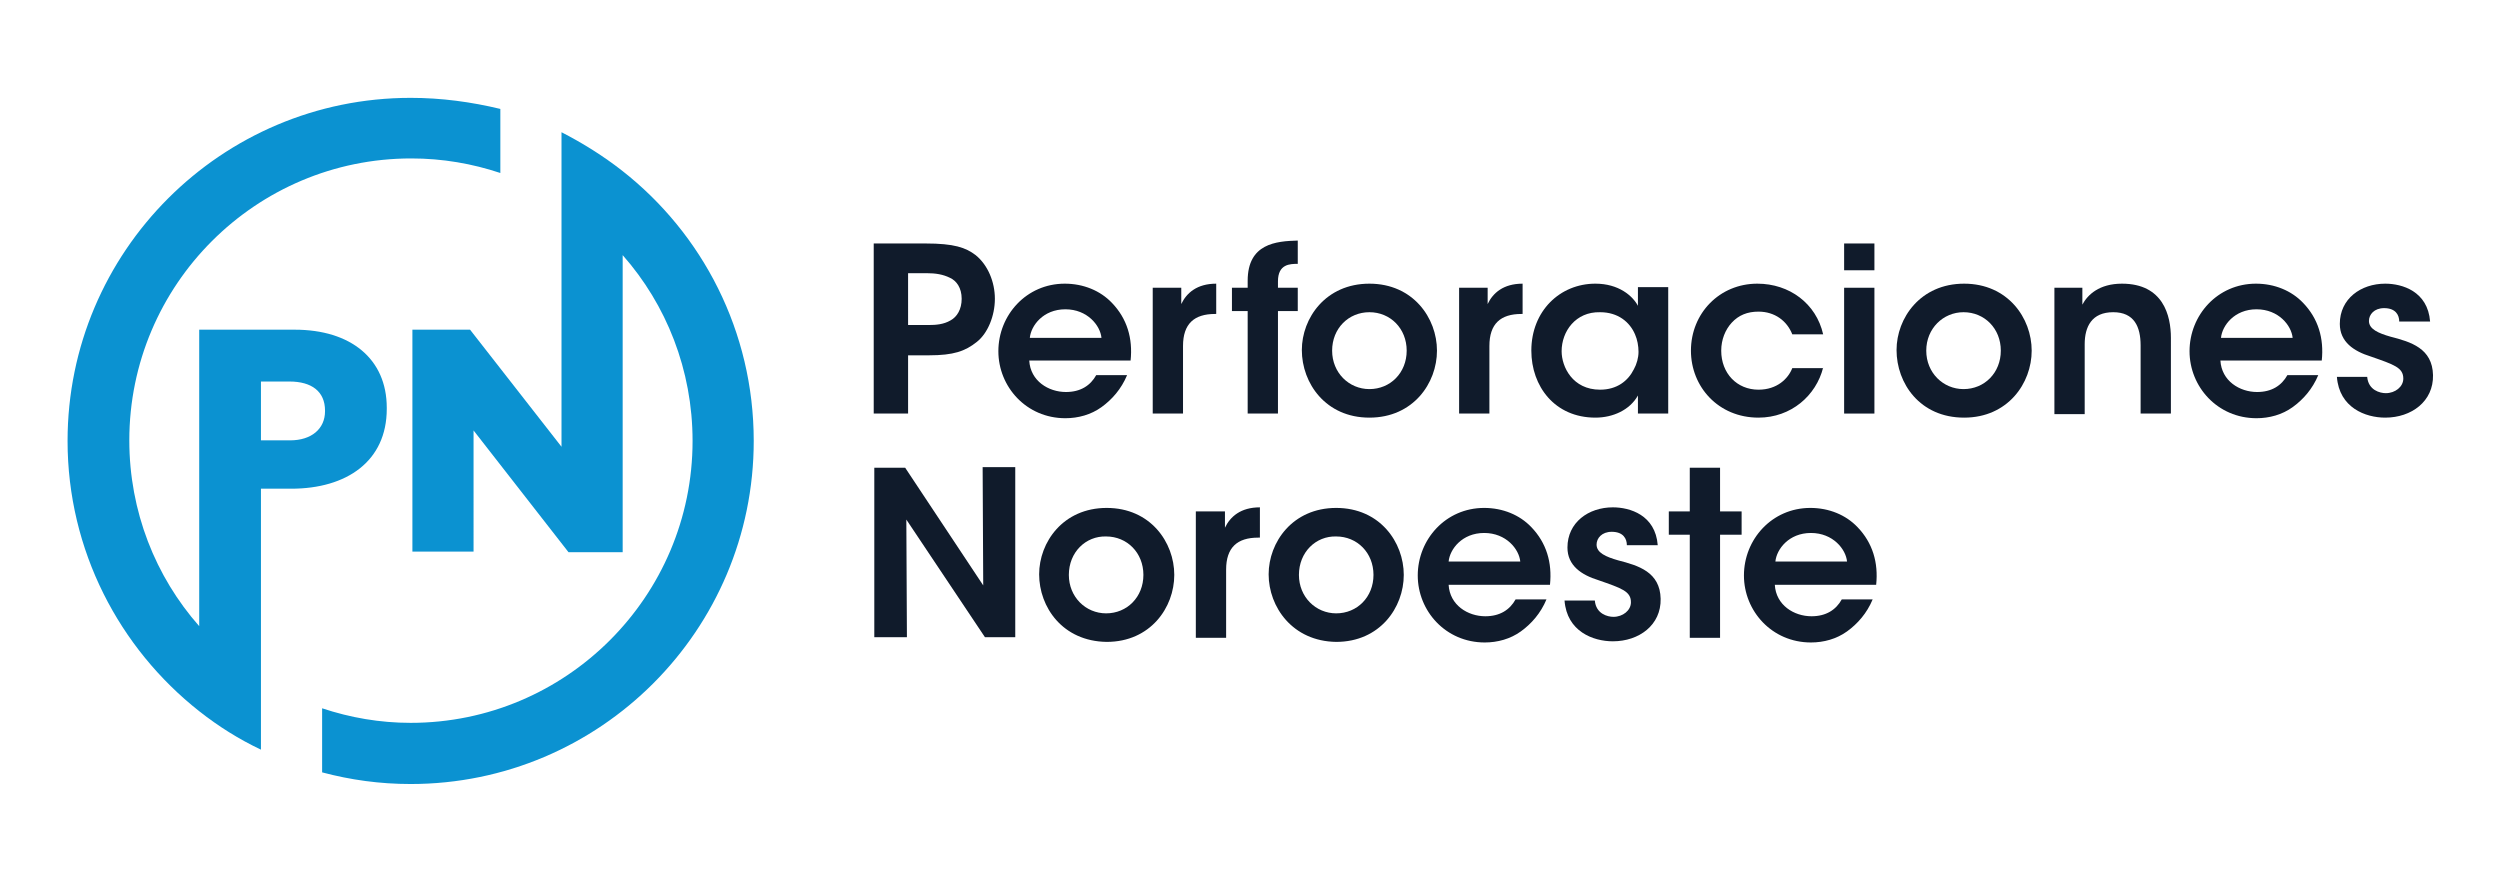
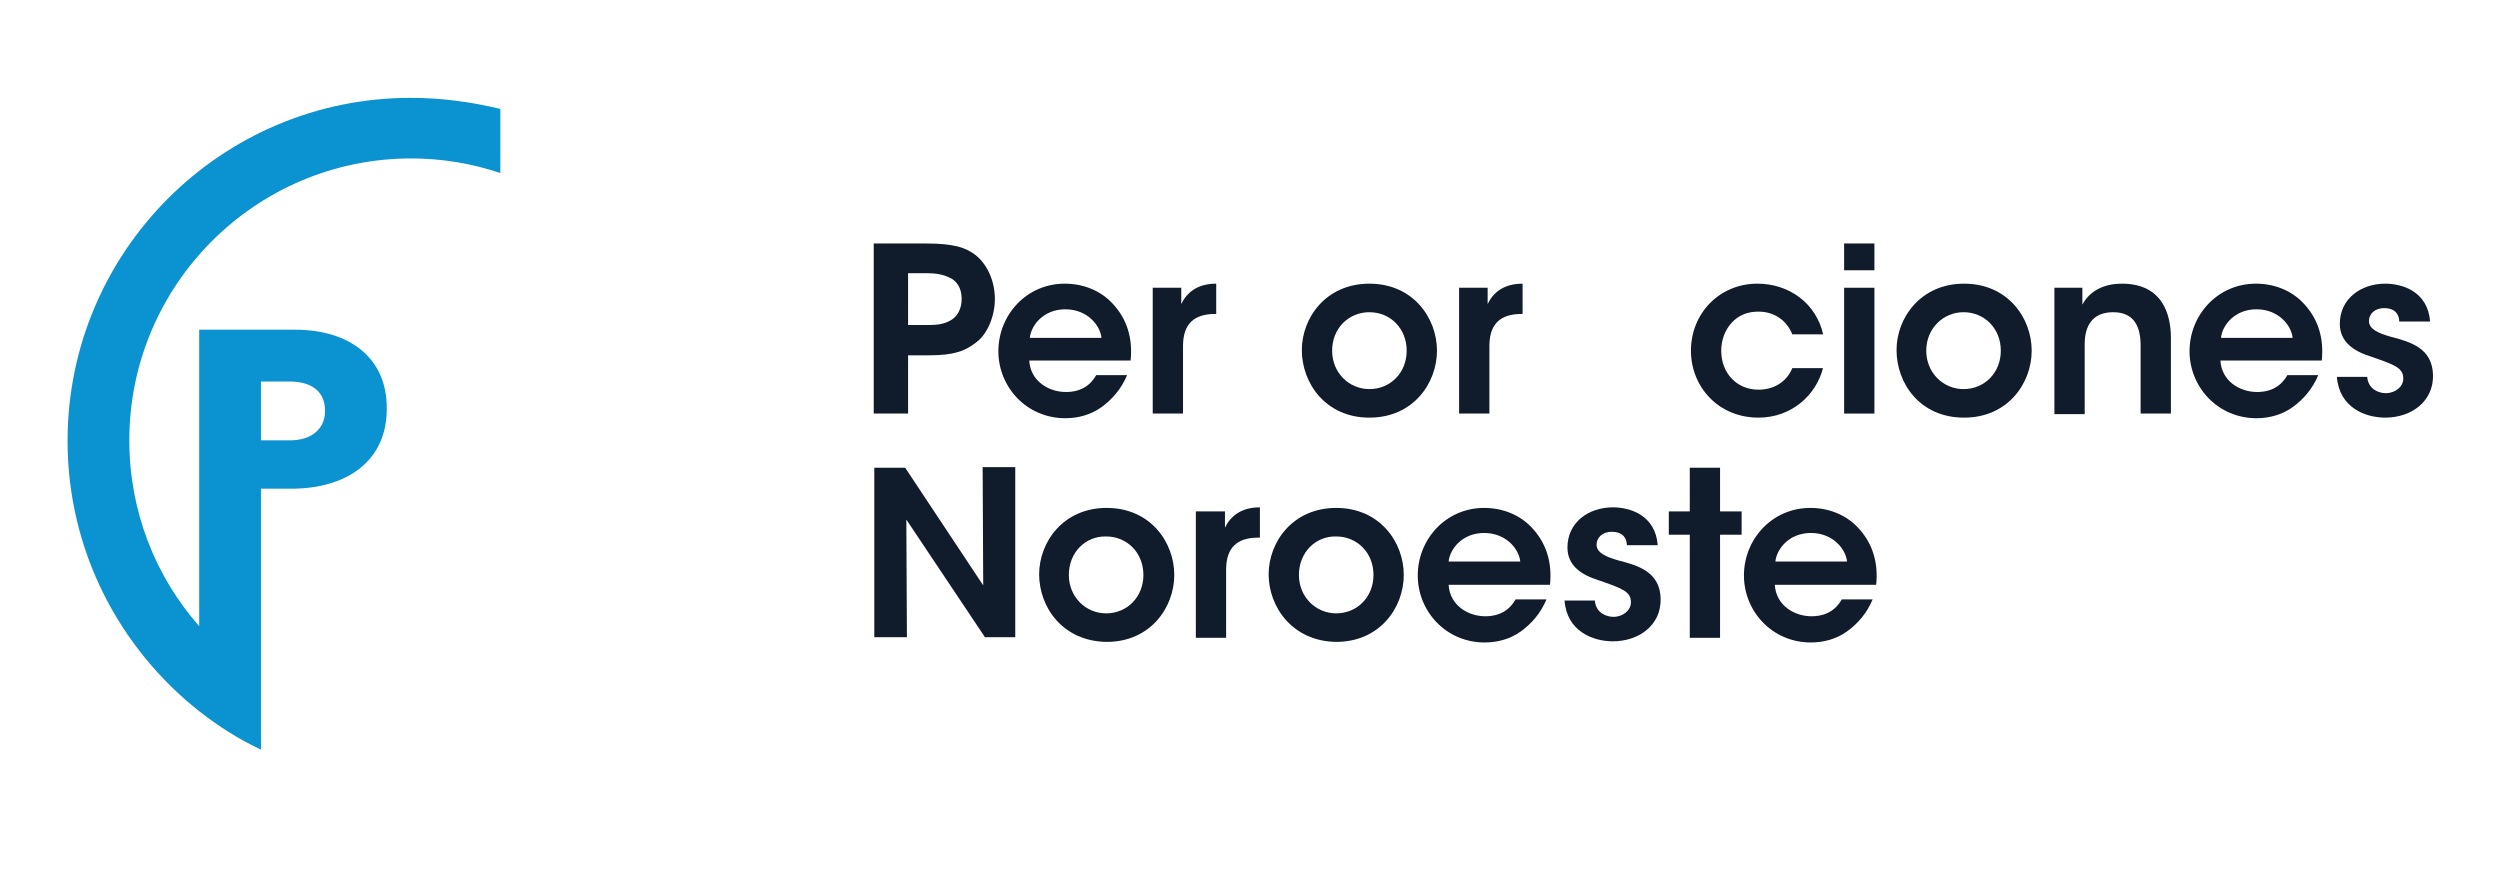
<svg xmlns="http://www.w3.org/2000/svg" version="1.1" id="Capa_1" x="0px" y="0px" viewBox="0 0 429.2 151.4" style="enable-background:new 0 0 429.2 151.4;" xml:space="preserve">
  <style type="text/css">
	.st0{fill:#101B2B;}
	.st1{fill:#0B92D1;}
</style>
  <g>
    <g>
      <g>
        <g>
          <path class="st0" d="M158.9,41.8c4.9,0,6.9,0.7,8.6,2c2.1,1.7,3.3,4.6,3.3,7.5s-1.2,5.9-3.1,7.4c-2,1.6-4,2.3-8.2,2.3h-3.6v10      H150V41.8H158.9z M155.9,55.8h3.5c1.3,0,2.6-0.1,3.8-0.8c1.1-0.6,1.9-1.9,1.9-3.7c0-1.9-0.9-3.1-2-3.6c-1.2-0.6-2.5-0.8-4-0.8      h-3.2V55.8z" />
          <path class="st0" d="M176.7,61.9c0.2,3.5,3.3,5.4,6.3,5.4c2.5,0,4.2-1.1,5.2-2.9h5.3c-1,2.4-2.6,4.2-4.4,5.5      c-1.8,1.3-4,1.9-6.2,1.9c-6.7,0-11.5-5.4-11.5-11.5c0-6.2,4.8-11.6,11.4-11.6c3.2,0,6.1,1.2,8.1,3.3c2.6,2.7,3.6,6.1,3.2,9.9      H176.7z M189.1,58c-0.2-2.1-2.4-4.9-6.2-4.9c-3.8,0-5.9,2.8-6.1,4.9H189.1z" />
          <path class="st0" d="M197.9,49.4h4.9v2.8c0.9-1.9,2.7-3.5,6-3.5v5.2h-0.2c-3.6,0-5.5,1.7-5.5,5.5V71h-5.2V49.4z" />
-           <path class="st0" d="M214.2,53.4h-2.7v-4h2.7v-1.2c0-6.4,4.9-6.8,8.6-6.9v4c-1.3,0-3.4,0-3.4,3v1.1h3.4v4h-3.4V71h-5.2V53.4z" />
          <path class="st0" d="M223.5,60.1c0-5.5,4.1-11.4,11.6-11.4c7.5,0,11.6,5.9,11.6,11.5c0,5.6-4.1,11.5-11.6,11.5      C227.6,71.7,223.5,65.8,223.5,60.1L223.5,60.1z M228.7,60.2c0,3.8,2.9,6.6,6.4,6.6c3.6,0,6.4-2.8,6.4-6.6c0-3.8-2.8-6.6-6.4-6.6      C231.5,53.6,228.7,56.4,228.7,60.2L228.7,60.2z" />
          <path class="st0" d="M250.5,49.4h4.9v2.8c0.9-1.9,2.7-3.5,6-3.5v5.2h-0.2c-3.6,0-5.5,1.7-5.5,5.5V71h-5.2V49.4z" />
-           <path class="st0" d="M286.4,71h-5.2v-3.1c-1.4,2.5-4.3,3.8-7.3,3.8c-7,0-11-5.4-11-11.5c0-6.8,4.9-11.5,11-11.5      c4,0,6.4,2.1,7.3,3.8v-3.2h5.2V71z M268.1,60.3c0,2.7,1.9,6.6,6.6,6.6c2.9,0,4.8-1.5,5.8-3.5c0.5-0.9,0.8-2,0.8-3      c0-1-0.2-2.1-0.6-3c-0.9-2.1-2.9-3.8-6-3.8C270.5,53.5,268.1,56.9,268.1,60.3L268.1,60.3z" />
          <path class="st0" d="M313,63.1c-1.2,4.8-5.5,8.6-11.1,8.6c-6.9,0-11.6-5.3-11.6-11.5c0-6.4,4.9-11.5,11.4-11.5      c5.5,0,10.1,3.4,11.3,8.7h-5.3c-0.9-2.3-3-3.9-5.8-3.9c-1.9,0-3.4,0.6-4.6,1.9c-1.1,1.2-1.8,2.9-1.8,4.8c0,3.9,2.7,6.7,6.4,6.7      c3.2,0,5.1-1.9,5.8-3.7H313z" />
          <path class="st0" d="M316.6,41.8h5.2v4.6h-5.2V41.8z M316.6,49.4h5.2V71h-5.2V49.4z" />
          <path class="st0" d="M325.6,60.1c0-5.5,4.1-11.4,11.6-11.4c7.5,0,11.6,5.9,11.6,11.5c0,5.6-4.1,11.5-11.6,11.5      C329.6,71.7,325.6,65.8,325.6,60.1L325.6,60.1z M330.7,60.2c0,3.8,2.9,6.6,6.4,6.6c3.6,0,6.4-2.8,6.4-6.6c0-3.8-2.8-6.6-6.4-6.6      C333.6,53.6,330.7,56.4,330.7,60.2L330.7,60.2z" />
          <path class="st0" d="M352.6,49.4h4.9c0,0.9,0,1.9,0,2.9c0.9-1.7,2.9-3.6,6.8-3.6c7.1,0,8.4,5.5,8.4,9.3V71h-5.2V59.3      c0-3.2-1.1-5.7-4.7-5.7c-3.7,0-4.9,2.5-4.9,5.5v12h-5.2V49.4z" />
          <path class="st0" d="M381.2,61.9c0.2,3.5,3.3,5.4,6.3,5.4c2.5,0,4.2-1.1,5.2-2.9h5.3c-1,2.4-2.6,4.2-4.4,5.5      c-1.8,1.3-4,1.9-6.2,1.9c-6.7,0-11.5-5.4-11.5-11.5c0-6.2,4.8-11.6,11.4-11.6c3.2,0,6.1,1.2,8.1,3.3c2.6,2.7,3.6,6.1,3.2,9.9      H381.2z M393.6,58c-0.2-2.1-2.4-4.9-6.2-4.9c-3.8,0-5.9,2.8-6.1,4.9H393.6z" />
          <path class="st0" d="M411.9,55.2c0-1.1-0.6-2.3-2.6-2.3c-1.7,0-2.6,1.1-2.6,2.2c0,1.4,1.6,2.1,3.7,2.7c3.5,0.9,7.2,2,7.3,6.6      c0.1,4.5-3.7,7.3-8.2,7.3c-3.4,0-7.9-1.7-8.3-7h5.2c0.2,2.3,2.2,2.8,3.2,2.8c1.6,0,3-1.1,3-2.5c0-1.9-1.6-2.4-5.6-3.8      c-2.9-0.9-5.3-2.5-5.3-5.6c0-4.3,3.6-6.9,7.8-6.9c2.9,0,7.3,1.3,7.7,6.5H411.9z" />
          <path class="st0" d="M168.8,100.5l-0.1-20.3h5.6v29.2h-5.2l-13.5-20.2l0.1,20.2h-5.6V80.3h5.3L168.8,100.5z" />
          <path class="st0" d="M178.4,98.6c0-5.5,4.1-11.4,11.6-11.4c7.5,0,11.6,5.9,11.6,11.5c0,5.6-4.1,11.5-11.6,11.5      C182.4,110.1,178.4,104.2,178.4,98.6L178.4,98.6z M183.5,98.7c0,3.8,2.9,6.6,6.4,6.6c3.6,0,6.4-2.8,6.4-6.6      c0-3.8-2.8-6.6-6.4-6.6C186.4,92,183.5,94.8,183.5,98.7L183.5,98.7z" />
          <path class="st0" d="M205.4,87.8h4.9v2.8c0.9-1.9,2.7-3.5,6-3.5v5.2H216c-3.6,0-5.5,1.7-5.5,5.5v11.7h-5.2V87.8z" />
          <path class="st0" d="M217.8,98.6c0-5.5,4.1-11.4,11.6-11.4c7.5,0,11.6,5.9,11.6,11.5c0,5.6-4.1,11.5-11.6,11.5      C221.9,110.1,217.8,104.2,217.8,98.6L217.8,98.6z M223,98.7c0,3.8,2.9,6.6,6.4,6.6c3.6,0,6.4-2.8,6.4-6.6c0-3.8-2.8-6.6-6.4-6.6      C225.9,92,223,94.8,223,98.7L223,98.7z" />
          <path class="st0" d="M248.7,100.4c0.2,3.5,3.3,5.4,6.3,5.4c2.5,0,4.2-1.1,5.2-2.9h5.3c-1,2.4-2.6,4.2-4.4,5.5      c-1.8,1.3-4,1.9-6.2,1.9c-6.7,0-11.5-5.4-11.5-11.5c0-6.2,4.8-11.6,11.4-11.6c3.2,0,6.1,1.2,8.1,3.3c2.6,2.7,3.6,6.1,3.2,9.9      H248.7z M261,96.4c-0.2-2.1-2.4-4.9-6.2-4.9c-3.8,0-5.9,2.8-6.1,4.9H261z" />
          <path class="st0" d="M279.3,93.6c0-1.1-0.6-2.3-2.6-2.3c-1.7,0-2.6,1.1-2.6,2.2c0,1.4,1.6,2.1,3.7,2.7c3.5,0.9,7.2,2,7.3,6.6      c0.1,4.5-3.7,7.3-8.2,7.3c-3.4,0-7.9-1.7-8.3-7h5.2c0.2,2.3,2.2,2.8,3.2,2.8c1.6,0,3-1.1,3-2.5c0-1.9-1.6-2.4-5.6-3.8      c-2.9-0.9-5.3-2.5-5.3-5.6c0-4.3,3.6-6.9,7.8-6.9c2.9,0,7.3,1.3,7.7,6.5H279.3z" />
          <path class="st0" d="M290.1,91.8h-3.6v-4h3.6v-7.5h5.2v7.5h3.7v4h-3.7v17.7h-5.2V91.8z" />
          <path class="st0" d="M304.7,100.4c0.2,3.5,3.3,5.4,6.3,5.4c2.5,0,4.2-1.1,5.2-2.9h5.3c-1,2.4-2.6,4.2-4.4,5.5      c-1.8,1.3-4,1.9-6.2,1.9c-6.7,0-11.5-5.4-11.5-11.5c0-6.2,4.8-11.6,11.4-11.6c3.2,0,6.1,1.2,8.1,3.3c2.6,2.7,3.6,6.1,3.2,9.9      H304.7z M317.1,96.4c-0.2-2.1-2.4-4.9-6.2-4.9c-3.8,0-5.9,2.8-6.1,4.9H317.1z" />
        </g>
      </g>
    </g>
    <g>
      <g>
        <path class="st1" d="M70.5,16.8c-32.5,0-58.9,26.4-58.9,58.9c0,18.8,8.9,35.6,22.6,46.4c3.3,2.6,6.8,4.8,10.6,6.6V83.9H50     c9.5,0,16.4-4.7,16.4-13.7V70c0-8.4-6.2-13.4-15.8-13.4H34.2v50.9c-7.5-8.5-12-19.7-12-31.9c0-26.7,21.7-48.4,48.4-48.4     c5.4,0,10.5,0.9,15.3,2.5v-11C80.9,17.5,75.8,16.8,70.5,16.8z M44.7,65.5h5c3.8,0,6.1,1.7,6.1,5v0.1c0,3-2.3,5-6,5h-5V65.5z" />
      </g>
-       <path class="st1" d="M106.8,29.3c-3.2-2.5-6.7-4.7-10.4-6.6l0,54L80.7,56.6h-9.9v38.1h10.5V73.9l16.3,20.9h9.3V43.8    c7.5,8.5,12,19.7,12,31.9c0,26.7-21.7,48.4-48.4,48.4c-5.3,0-10.4-0.9-15.2-2.5v11c4.9,1.3,9.9,2,15.2,2    c32.5,0,58.9-26.4,58.9-58.9C129.4,56.9,120.6,40.1,106.8,29.3z" />
    </g>
  </g>
</svg>